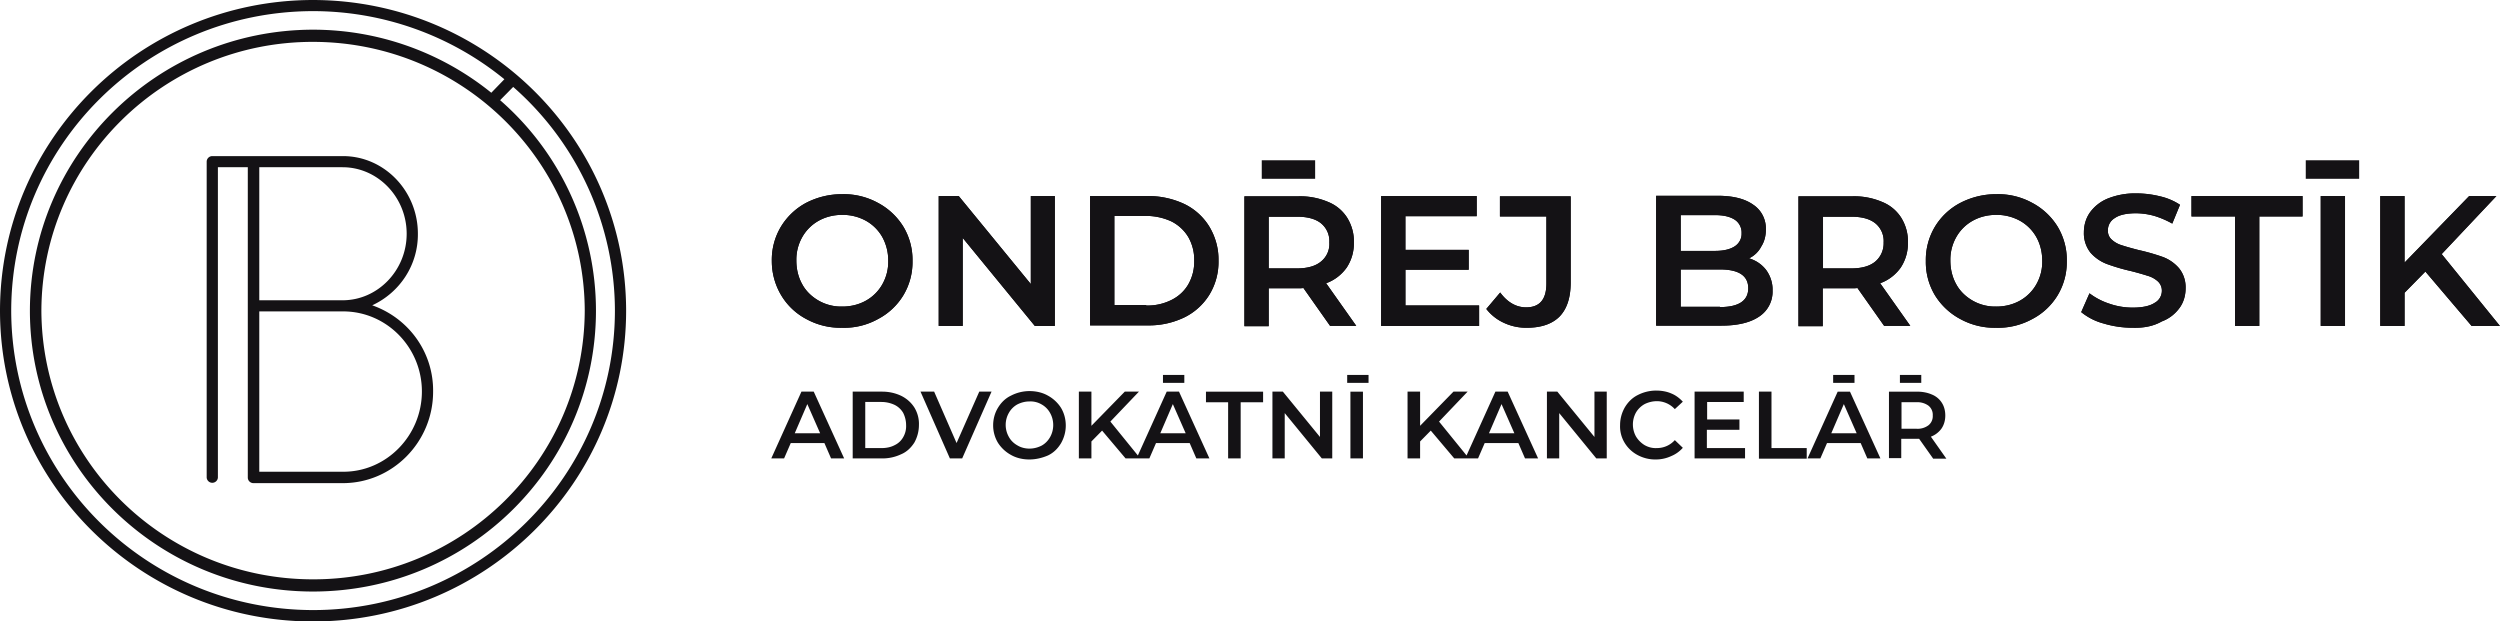
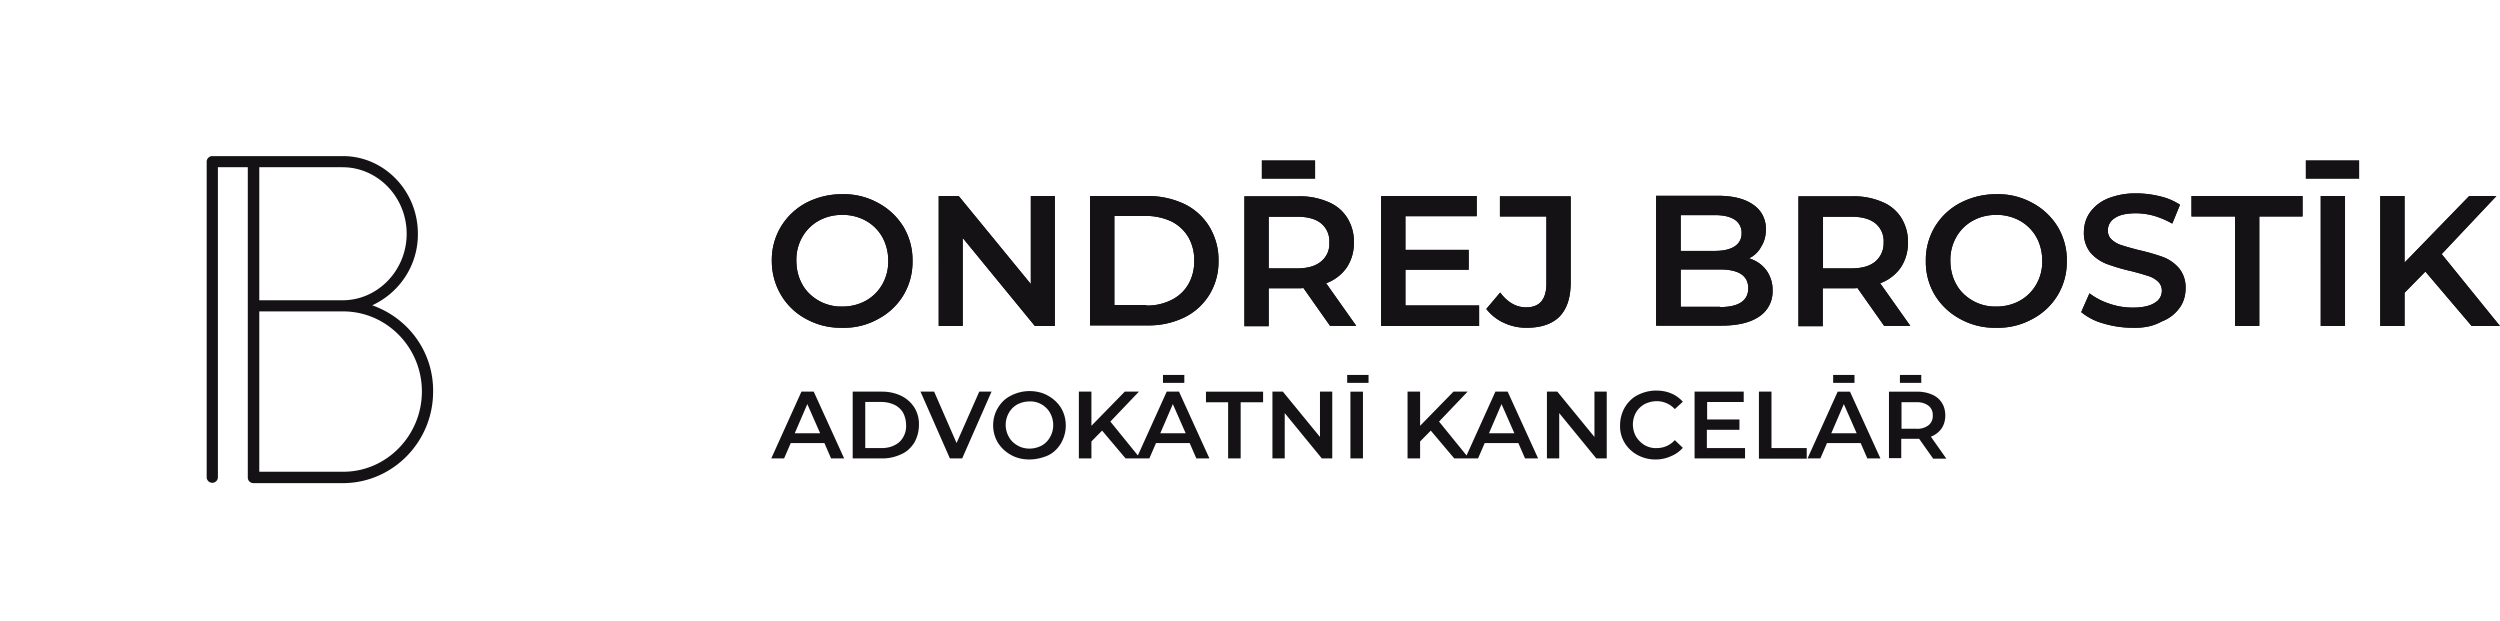
<svg xmlns="http://www.w3.org/2000/svg" width="177" height="44" fill="none">
  <g clip-path="url(#clip0_3487_64231)" fill="#141215">
-     <path d="M22.156 0C9.925.019.019 9.85 0 21.99 0 34.15 9.925 44 22.156 44c12.23 0 22.174-9.85 22.174-22.01C44.311 9.85 34.406.02 22.156 0zm0 43.193C10.36 43.174.813 33.7.794 21.991.813 10.282 10.36.807 22.156.788c4.953 0 9.735 1.708 13.554 4.822l-.926.957a20.089 20.089 0 00-12.628-4.466c-11.06.02-20.02 8.913-20.039 19.89 0 10.976 8.96 19.889 20.039 19.889 11.078 0 20.038-8.894 20.038-19.89a19.77 19.77 0 00-6.786-14.897l.926-.939a21.112 21.112 0 017.202 15.855c-.019 11.69-9.584 21.184-21.38 21.184zM41.4 21.991c-.038 10.545-8.677 19.063-19.282 19.026-10.586-.02-19.15-8.519-19.188-19.026.038-10.545 8.677-19.064 19.282-19.026C32.8 3.002 41.362 11.502 41.4 21.99z" />
    <path d="M26.353 21.616c1.985-.92 3.252-2.89 3.233-5.067 0-3.02-2.363-5.479-5.274-5.497H15.03a.398.398 0 00-.397.394v22.366a.398.398 0 00.794 0V11.84h2.117v21.972c0 .225.19.394.397.394h6.333c3.516 0 6.39-2.909 6.39-6.474.037-2.758-1.702-5.197-4.31-6.116zm-2.098-9.776c2.495 0 4.537 2.12 4.537 4.71 0 2.589-2.042 4.709-4.537 4.709h-5.898v-9.42h5.898zm.057 21.559h-5.955V22.047h5.936c3.081 0 5.577 2.552 5.577 5.667 0 3.114-2.496 5.685-5.558 5.685zm35.322-10.194a5.037 5.037 0 01-2.552-.619 4.51 4.51 0 01-1.777-1.689 4.707 4.707 0 01-.661-2.42 4.56 4.56 0 01.642-2.42 4.639 4.639 0 011.777-1.69 5.508 5.508 0 012.552-.619 5.036 5.036 0 012.552.62 4.69 4.69 0 011.796 1.688 4.56 4.56 0 01.643 2.42 4.56 4.56 0 01-.643 2.421 4.56 4.56 0 01-1.796 1.689 4.921 4.921 0 01-2.533.62zm0-1.5c.586 0 1.154-.132 1.664-.414a3.024 3.024 0 001.172-1.163 3.226 3.226 0 00.416-1.67 3.42 3.42 0 00-.416-1.67 3.025 3.025 0 00-1.172-1.163 3.416 3.416 0 00-1.664-.413c-.586 0-1.153.131-1.663.413a3.026 3.026 0 00-1.172 1.163 3.227 3.227 0 00-.416 1.67c0 .582.132 1.163.416 1.67.264.488.68.882 1.172 1.163a3.22 3.22 0 001.663.413zm15.048-7.825v9.194h-1.418l-5.104-6.23v6.23h-1.7V13.88h1.418l5.104 6.23v-6.23h1.701zm2.495 0h4.046a6.02 6.02 0 012.628.563 4.22 4.22 0 011.777 1.613c.434.732.661 1.558.642 2.402a4.452 4.452 0 01-.642 2.402 4.32 4.32 0 01-1.777 1.613 5.763 5.763 0 01-2.628.563h-4.046V13.88zm3.97 7.75a3.748 3.748 0 001.796-.395c.492-.244.908-.62 1.191-1.107a3.226 3.226 0 00.416-1.67 3.226 3.226 0 00-.416-1.67 2.933 2.933 0 00-1.19-1.107 4.244 4.244 0 00-1.797-.394h-2.25v6.305h2.25v.037zm13.025 1.444l-1.89-2.683c-.114.019-.246.019-.36.019h-2.098v2.683h-1.72v-9.194h3.819a5.03 5.03 0 012.098.394c.567.225 1.04.619 1.361 1.125.322.526.492 1.126.473 1.745a3.115 3.115 0 01-.51 1.783c-.36.506-.87.9-1.456 1.107l2.136 3.02h-1.853zm-.056-5.91a1.615 1.615 0 00-.586-1.352c-.397-.319-.965-.469-1.702-.469h-2.004v3.66h2.004c.756 0 1.323-.17 1.702-.489.415-.337.623-.844.586-1.35zm10.605 4.484v1.426h-6.938V13.88h6.768v1.426h-5.048v2.383h4.481v1.407h-4.48v2.533h5.217v.019zm3.365 1.557a3.735 3.735 0 01-1.626-.356 3.304 3.304 0 01-1.229-.976l.983-1.163c.511.694 1.135 1.05 1.834 1.05.964 0 1.437-.563 1.437-1.688v-4.747h-3.29v-1.426h5.01v6.098c0 1.07-.265 1.876-.794 2.42-.529.525-1.304.788-2.325.788zm15.747-4.916c.492.15.907.432 1.21.826.302.413.473.938.454 1.445a2.106 2.106 0 01-.927 1.838c-.624.432-1.512.657-2.703.657h-4.613v-9.194h4.348c1.097 0 1.929.207 2.534.638.586.394.907 1.05.888 1.745 0 .432-.095.844-.321 1.2a1.885 1.885 0 01-.87.845zm-4.839-3.058v2.533h2.438c.605 0 1.059-.113 1.38-.32.322-.206.511-.562.492-.937.019-.376-.17-.75-.492-.957-.321-.207-.775-.32-1.38-.32h-2.438zm2.778 6.51c1.324 0 2.004-.45 2.004-1.331 0-.882-.661-1.333-2.004-1.333h-2.778v2.646h2.778v.019zm11.627 1.333l-1.891-2.683c-.113.019-.246.019-.359.019h-2.098v2.683h-1.721v-9.194h3.819a5.028 5.028 0 012.098.394c.567.225 1.04.619 1.361 1.125.322.526.492 1.126.473 1.745a3.117 3.117 0 01-.51 1.783c-.36.506-.87.9-1.456 1.107l2.136 3.02h-1.852zm-.038-5.91a1.615 1.615 0 00-.586-1.352c-.397-.319-.964-.469-1.702-.469h-2.004v3.66h2.004c.757 0 1.324-.17 1.702-.489.397-.337.605-.844.586-1.35zm7.977 6.041a5.037 5.037 0 01-2.552-.619 4.694 4.694 0 01-1.796-1.689 4.566 4.566 0 01-.642-2.42 4.566 4.566 0 01.642-2.42 4.564 4.564 0 011.796-1.69 5.51 5.51 0 012.552-.619 5.035 5.035 0 012.552.62 4.687 4.687 0 011.796 1.688c.435.732.662 1.576.643 2.42a4.558 4.558 0 01-.643 2.421 4.557 4.557 0 01-1.796 1.689 5.035 5.035 0 01-2.552.62zm0-1.5c.586 0 1.153-.132 1.664-.414a3.03 3.03 0 001.172-1.163 3.221 3.221 0 00.416-1.67c0-.582-.132-1.163-.416-1.67a3.031 3.031 0 00-1.172-1.163 3.42 3.42 0 00-1.664-.413c-.586 0-1.153.131-1.663.413a3.018 3.018 0 00-1.172 1.163 3.222 3.222 0 00-.416 1.67c0 .582.132 1.163.416 1.67.264.488.68.882 1.172 1.163a3.21 3.21 0 001.663.413zm9.679 1.5a7.144 7.144 0 01-2.079-.3 4.239 4.239 0 01-1.588-.807l.586-1.332a4.73 4.73 0 001.399.732 4.99 4.99 0 001.663.281c.681 0 1.21-.112 1.551-.338a.97.97 0 00.51-.863.878.878 0 00-.284-.656 1.796 1.796 0 00-.718-.394 19.662 19.662 0 00-1.191-.338c-.586-.132-1.153-.3-1.72-.507a2.94 2.94 0 01-1.134-.788 2.213 2.213 0 01-.473-1.445c0-.487.132-.975.416-1.388.321-.45.756-.788 1.247-.994a5.212 5.212 0 012.061-.376 7.06 7.06 0 011.664.207 4.3 4.3 0 011.417.6l-.548 1.332a6.299 6.299 0 00-1.266-.544 4.953 4.953 0 00-1.286-.188c-.68 0-1.191.113-1.512.338a.994.994 0 00-.492.9.81.81 0 00.284.639c.208.187.454.319.718.394.284.094.681.206 1.191.337a14.76 14.76 0 011.702.488 2.82 2.82 0 011.134.788c.321.395.491.901.472 1.427 0 .487-.132.975-.415 1.37-.322.45-.757.787-1.267.975-.624.356-1.323.469-2.042.45zm7.203-7.88h-3.063V13.88h7.864v1.445h-3.062v7.749h-1.72v-7.75h-.019zm6.087-1.445h1.72v9.194h-1.72V13.88zm7.41 5.347l-1.474 1.501v2.346h-1.72V13.88h1.72v4.71l4.575-4.71h1.928l-3.875 4.109 4.121 5.085h-2.004l-3.271-3.847z" />
    <path d="M59.634 23.205a5.037 5.037 0 01-2.552-.619 4.51 4.51 0 01-1.777-1.689 4.707 4.707 0 01-.661-2.42 4.56 4.56 0 01.642-2.42 4.639 4.639 0 011.777-1.69 5.508 5.508 0 012.552-.619 5.036 5.036 0 012.552.62 4.69 4.69 0 011.796 1.688 4.56 4.56 0 01.643 2.42 4.56 4.56 0 01-.643 2.421 4.56 4.56 0 01-1.796 1.689 4.921 4.921 0 01-2.533.62zm0-1.5c.586 0 1.154-.132 1.664-.414a3.024 3.024 0 001.172-1.163 3.226 3.226 0 00.416-1.67 3.42 3.42 0 00-.416-1.67 3.025 3.025 0 00-1.172-1.163 3.416 3.416 0 00-1.664-.413c-.586 0-1.153.131-1.663.413a3.026 3.026 0 00-1.172 1.163 3.227 3.227 0 00-.416 1.67c0 .582.132 1.163.416 1.67.264.488.68.882 1.172 1.163a3.22 3.22 0 001.663.413zm15.048-7.825v9.194h-1.418l-5.104-6.23v6.23h-1.7V13.88h1.418l5.104 6.23v-6.23h1.701zm2.495 0h4.046a6.02 6.02 0 012.628.563 4.22 4.22 0 011.777 1.613c.434.732.661 1.558.642 2.402a4.452 4.452 0 01-.642 2.402 4.32 4.32 0 01-1.777 1.613 5.763 5.763 0 01-2.628.563h-4.046V13.88zm3.97 7.75a3.748 3.748 0 001.796-.395c.492-.244.908-.62 1.191-1.107a3.226 3.226 0 00.416-1.67 3.226 3.226 0 00-.416-1.67 2.933 2.933 0 00-1.19-1.107 4.244 4.244 0 00-1.797-.394h-2.25v6.305h2.25v.037zm13.025 1.444l-1.89-2.683c-.114.019-.246.019-.36.019h-2.098v2.683h-1.72v-9.194h3.819a5.03 5.03 0 012.098.394c.567.225 1.04.619 1.361 1.125.322.526.492 1.126.473 1.745a3.115 3.115 0 01-.51 1.783c-.36.506-.87.9-1.456 1.107l2.136 3.02h-1.853zm-.056-5.91a1.615 1.615 0 00-.586-1.352c-.397-.319-.965-.469-1.702-.469h-2.004v3.66h2.004c.756 0 1.323-.17 1.702-.489.415-.337.623-.844.586-1.35zm10.605 4.484v1.426h-6.938V13.88h6.768v1.426h-5.048v2.383h4.481v1.407h-4.48v2.533h5.217v.019zm3.365 1.557a3.735 3.735 0 01-1.626-.356 3.304 3.304 0 01-1.229-.976l.983-1.163c.511.694 1.135 1.05 1.834 1.05.964 0 1.437-.563 1.437-1.688v-4.747h-3.29v-1.426h5.01v6.098c0 1.07-.265 1.876-.794 2.42-.529.525-1.304.788-2.325.788zm15.747-4.916c.492.15.907.432 1.21.826.302.413.473.938.454 1.445a2.106 2.106 0 01-.927 1.838c-.624.432-1.512.657-2.703.657h-4.613v-9.194h4.348c1.097 0 1.929.207 2.534.638.586.394.907 1.05.888 1.745 0 .432-.095.844-.321 1.2a1.885 1.885 0 01-.87.845zm-4.839-3.058v2.533h2.438c.605 0 1.059-.113 1.38-.32.322-.206.511-.562.492-.937.019-.376-.17-.75-.492-.957-.321-.207-.775-.32-1.38-.32h-2.438zm2.778 6.51c1.324 0 2.004-.45 2.004-1.331 0-.882-.661-1.333-2.004-1.333h-2.778v2.646h2.778v.019zm11.627 1.333l-1.891-2.683c-.113.019-.246.019-.359.019h-2.098v2.683h-1.721v-9.194h3.819a5.028 5.028 0 012.098.394c.567.225 1.04.619 1.361 1.125.322.526.492 1.126.473 1.745a3.117 3.117 0 01-.51 1.783c-.36.506-.87.9-1.456 1.107l2.136 3.02h-1.852zm-.038-5.91a1.615 1.615 0 00-.586-1.352c-.397-.319-.964-.469-1.702-.469h-2.004v3.66h2.004c.757 0 1.324-.17 1.702-.489.397-.337.605-.844.586-1.35zm7.977 6.041a5.037 5.037 0 01-2.552-.619 4.694 4.694 0 01-1.796-1.689 4.566 4.566 0 01-.642-2.42 4.566 4.566 0 01.642-2.42 4.564 4.564 0 011.796-1.69 5.51 5.51 0 012.552-.619 5.035 5.035 0 012.552.62 4.687 4.687 0 011.796 1.688c.435.732.662 1.576.643 2.42a4.558 4.558 0 01-.643 2.421 4.557 4.557 0 01-1.796 1.689 5.035 5.035 0 01-2.552.62zm0-1.5c.586 0 1.153-.132 1.664-.414a3.03 3.03 0 001.172-1.163 3.221 3.221 0 00.416-1.67c0-.582-.132-1.163-.416-1.67a3.031 3.031 0 00-1.172-1.163 3.42 3.42 0 00-1.664-.413c-.586 0-1.153.131-1.663.413a3.018 3.018 0 00-1.172 1.163 3.222 3.222 0 00-.416 1.67c0 .582.132 1.163.416 1.67.264.488.68.882 1.172 1.163a3.21 3.21 0 001.663.413zm9.679 1.5a7.144 7.144 0 01-2.079-.3 4.239 4.239 0 01-1.588-.807l.586-1.332a4.73 4.73 0 001.399.732 4.99 4.99 0 001.663.281c.681 0 1.21-.112 1.551-.338a.97.97 0 00.51-.863.878.878 0 00-.284-.656 1.796 1.796 0 00-.718-.394 19.662 19.662 0 00-1.191-.338c-.586-.132-1.153-.3-1.72-.507a2.94 2.94 0 01-1.134-.788 2.213 2.213 0 01-.473-1.445c0-.487.132-.975.416-1.388.321-.45.756-.788 1.247-.994a5.212 5.212 0 012.061-.376 7.06 7.06 0 011.664.207 4.3 4.3 0 011.417.6l-.548 1.332a6.299 6.299 0 00-1.266-.544 4.953 4.953 0 00-1.286-.188c-.68 0-1.191.113-1.512.338a.994.994 0 00-.492.9.81.81 0 00.284.639c.208.187.454.319.718.394.284.094.681.206 1.191.337a14.76 14.76 0 011.702.488 2.82 2.82 0 011.134.788c.321.395.491.901.472 1.427 0 .487-.132.975-.415 1.37-.322.45-.757.787-1.267.975-.624.356-1.323.469-2.042.45zm7.203-7.88h-3.063V13.88h7.864v1.445h-3.062v7.749h-1.72v-7.75h-.019zm6.087-1.445h1.72v9.194h-1.72V13.88zm7.41 5.347l-1.474 1.501v2.346h-1.72V13.88h1.72v4.71l4.575-4.71h1.928l-3.875 4.109 4.121 5.085h-2.004l-3.271-3.847zm-4.688-7.88h-3.781v1.313h3.781v-1.313zm-73.916 0h-3.781v1.313h3.78v-1.313zm-34.746 20.02h-2.381l-.473 1.089h-.907l2.136-4.729h.87l2.154 4.729h-.926l-.473-1.089zm-.302-.694l-.907-2.064-.889 2.064h1.796zm2.306-2.946h2.08c.472 0 .926.094 1.36.3.379.188.7.47.927.826.227.375.34.807.322 1.239 0 .431-.114.863-.322 1.238-.227.357-.53.657-.926.826a3.07 3.07 0 01-1.361.3h-2.08v-4.729zm2.042 3.997c.321 0 .643-.056.926-.206a1.35 1.35 0 00.605-.563 1.54 1.54 0 00.208-.863c0-.3-.076-.6-.208-.863a1.446 1.446 0 00-.605-.563 2.225 2.225 0 00-.926-.207H61.26v3.265h1.153zm7.788-3.997l-2.079 4.729h-.87l-2.08-4.729h.965l1.588 3.64 1.607-3.64h.87zm2.685 4.804c-.454 0-.908-.094-1.305-.32a2.55 2.55 0 01-.926-.862 2.397 2.397 0 01-.34-1.239c0-.431.113-.863.34-1.238.227-.375.53-.675.926-.863a2.85 2.85 0 011.305-.32c.454 0 .907.095 1.304.32.378.206.7.506.927.863.226.375.34.807.34 1.257 0 .432-.114.863-.34 1.257-.227.376-.53.676-.927.863-.397.17-.85.282-1.304.282zm0-.77c.302 0 .586-.075.85-.206.246-.131.454-.338.605-.6.152-.263.227-.563.227-.863 0-.3-.075-.6-.227-.863a1.544 1.544 0 00-.604-.601 1.547 1.547 0 00-.851-.206c-.303 0-.586.075-.85.206a1.545 1.545 0 00-.606.6 1.716 1.716 0 000 1.708c.132.244.34.45.605.6.246.15.548.226.85.226zm5.142-1.275l-.756.769v1.2h-.889v-4.728h.889v2.42l2.363-2.42h1.002l-2.023 2.12 2.117 2.609h-1.04l-1.663-1.97zm6.2.881h-2.382l-.472 1.089h-.908l2.137-4.729h.87l2.154 4.729h-.926l-.473-1.089zm-.283-.694l-.908-2.064-.888 2.064h1.796zm3.025-2.195h-1.588v-.75h4.045v.75h-1.588v3.978h-.888v-3.978h.019zm7.353-.75v4.728h-.737l-2.628-3.209v3.209h-.87v-4.729h.738l2.628 3.209v-3.209h.87zm1.286 0h.888v4.728h-.888v-4.729zm5.69 2.758l-.756.769v1.2h-.889v-4.728h.889v2.42l2.363-2.42h1.002l-2.023 2.12 2.117 2.609h-1.04l-1.663-1.97zm6.2.881h-2.382l-.472 1.089h-.908l2.137-4.729h.869l2.155 4.729h-.926l-.473-1.089zm-.283-.694l-.908-2.064-.888 2.064h1.796zm6.541-2.946v4.729h-.738l-2.627-3.209v3.209h-.87v-4.729h.737l2.628 3.209v-3.209h.87zm3.478 4.804a2.63 2.63 0 01-1.304-.32 2.358 2.358 0 01-.908-.862 2.232 2.232 0 01-.321-1.257c0-.432.113-.863.34-1.258.227-.375.53-.675.908-.863.397-.206.85-.319 1.304-.319.359 0 .737.057 1.078.207.321.131.586.337.812.581l-.567.526a1.726 1.726 0 00-1.266-.563c-.303 0-.605.075-.87.206a1.624 1.624 0 00-.605.582 1.736 1.736 0 00-.227.863c0 .3.076.6.227.863.151.244.359.45.605.6.265.15.567.226.87.207.491 0 .945-.206 1.266-.563l.567.544a2.23 2.23 0 01-.812.582c-.36.169-.738.244-1.097.244zm6.314-.807v.732h-3.573v-4.729h3.479v.732h-2.59v1.239h2.287v.731h-2.306v1.295h2.703zm.983-3.997h.889v3.997h2.495v.75h-3.384v-4.747zm7.203 3.64h-2.382l-.473 1.089h-.907l2.136-4.729h.869l2.156 4.729h-.927l-.472-1.089zm-.284-.694l-.907-2.064-.889 2.064h1.796zm5.407 1.783l-.983-1.389h-1.267v1.37h-.87v-4.71h1.966c.379 0 .738.057 1.078.207a1.5 1.5 0 01.699.581c.171.263.246.582.246.901 0 .32-.075.638-.264.92a1.646 1.646 0 01-.757.581l1.097 1.557h-.945v-.018zm-.019-3.04a.825.825 0 00-.303-.694 1.338 1.338 0 00-.869-.244h-1.04v1.876h1.04a1.28 1.28 0 00.869-.244.825.825 0 00.303-.694zM83.85 26.545h-1.512v.563h1.512v-.563zm13.043 0h-1.512v.563h1.512v-.563zm34.406 0h-1.512v.563h1.512v-.563zm4.727 0h-1.512v.563h1.512v-.563z" />
  </g>
  <defs>
    <clipPath id="clip0_3487_64231">
      <path fill="#fff" d="M0 0h177v44H0z" />
    </clipPath>
  </defs>
</svg>